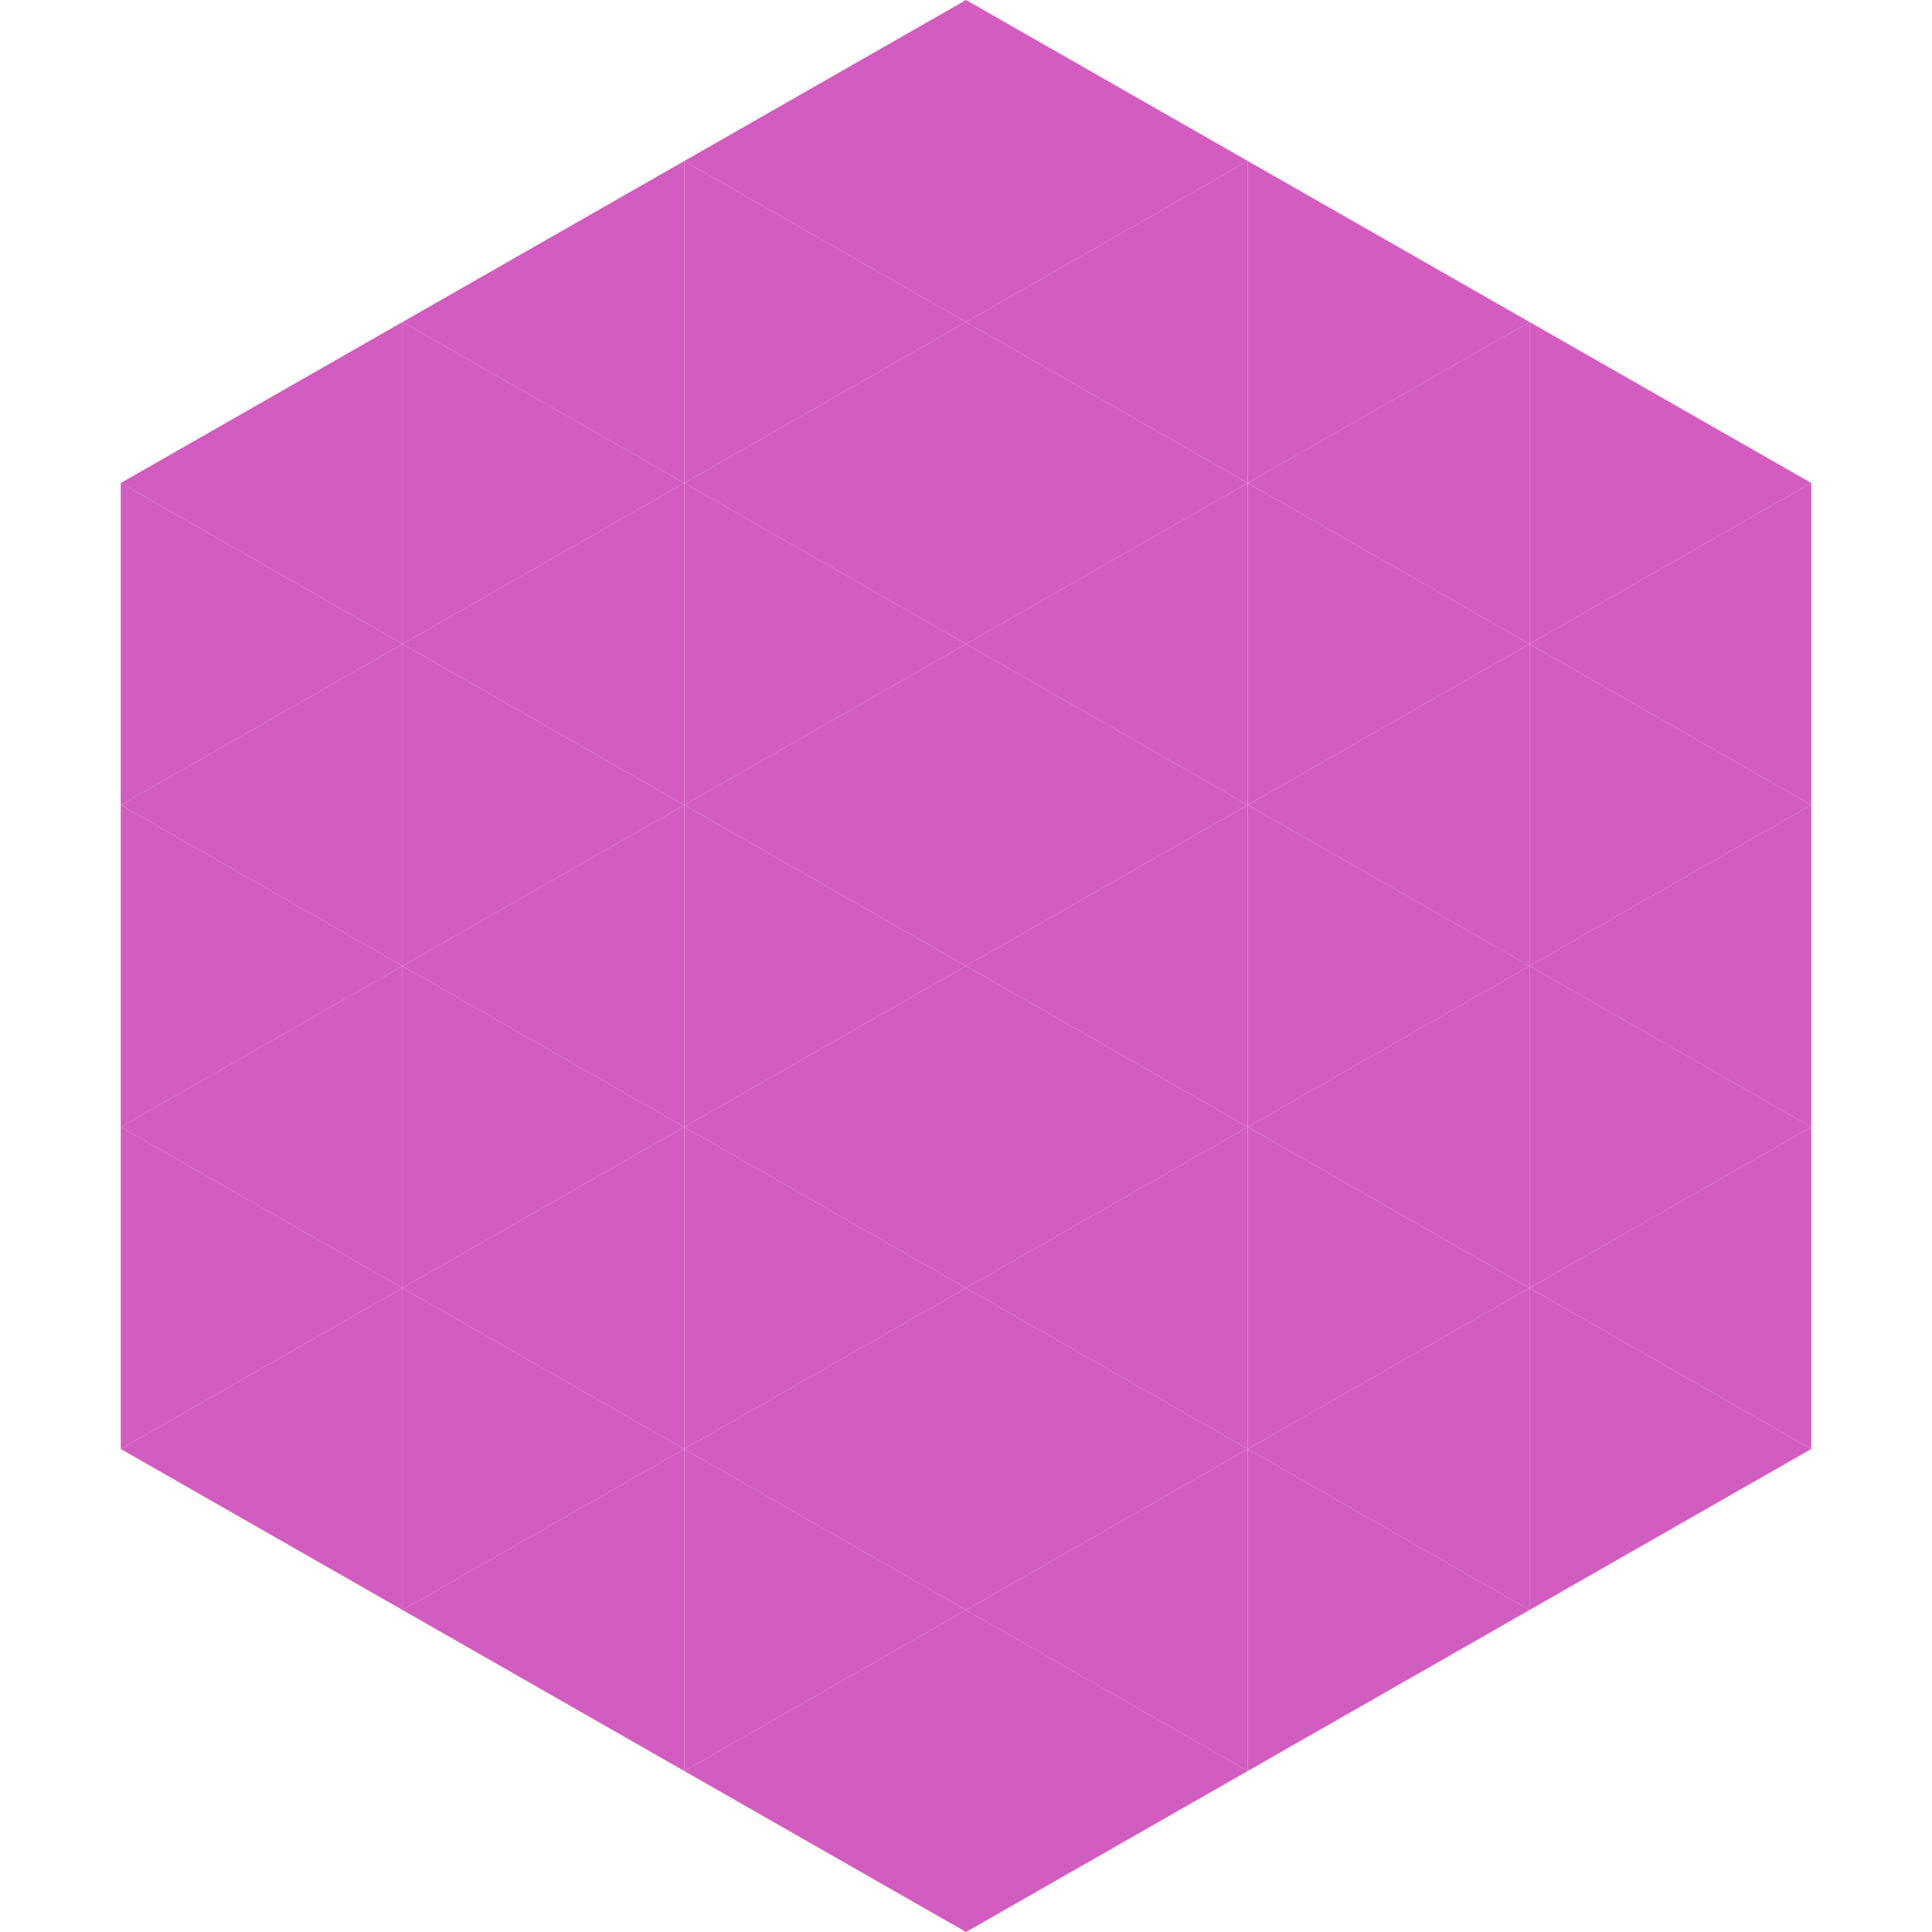
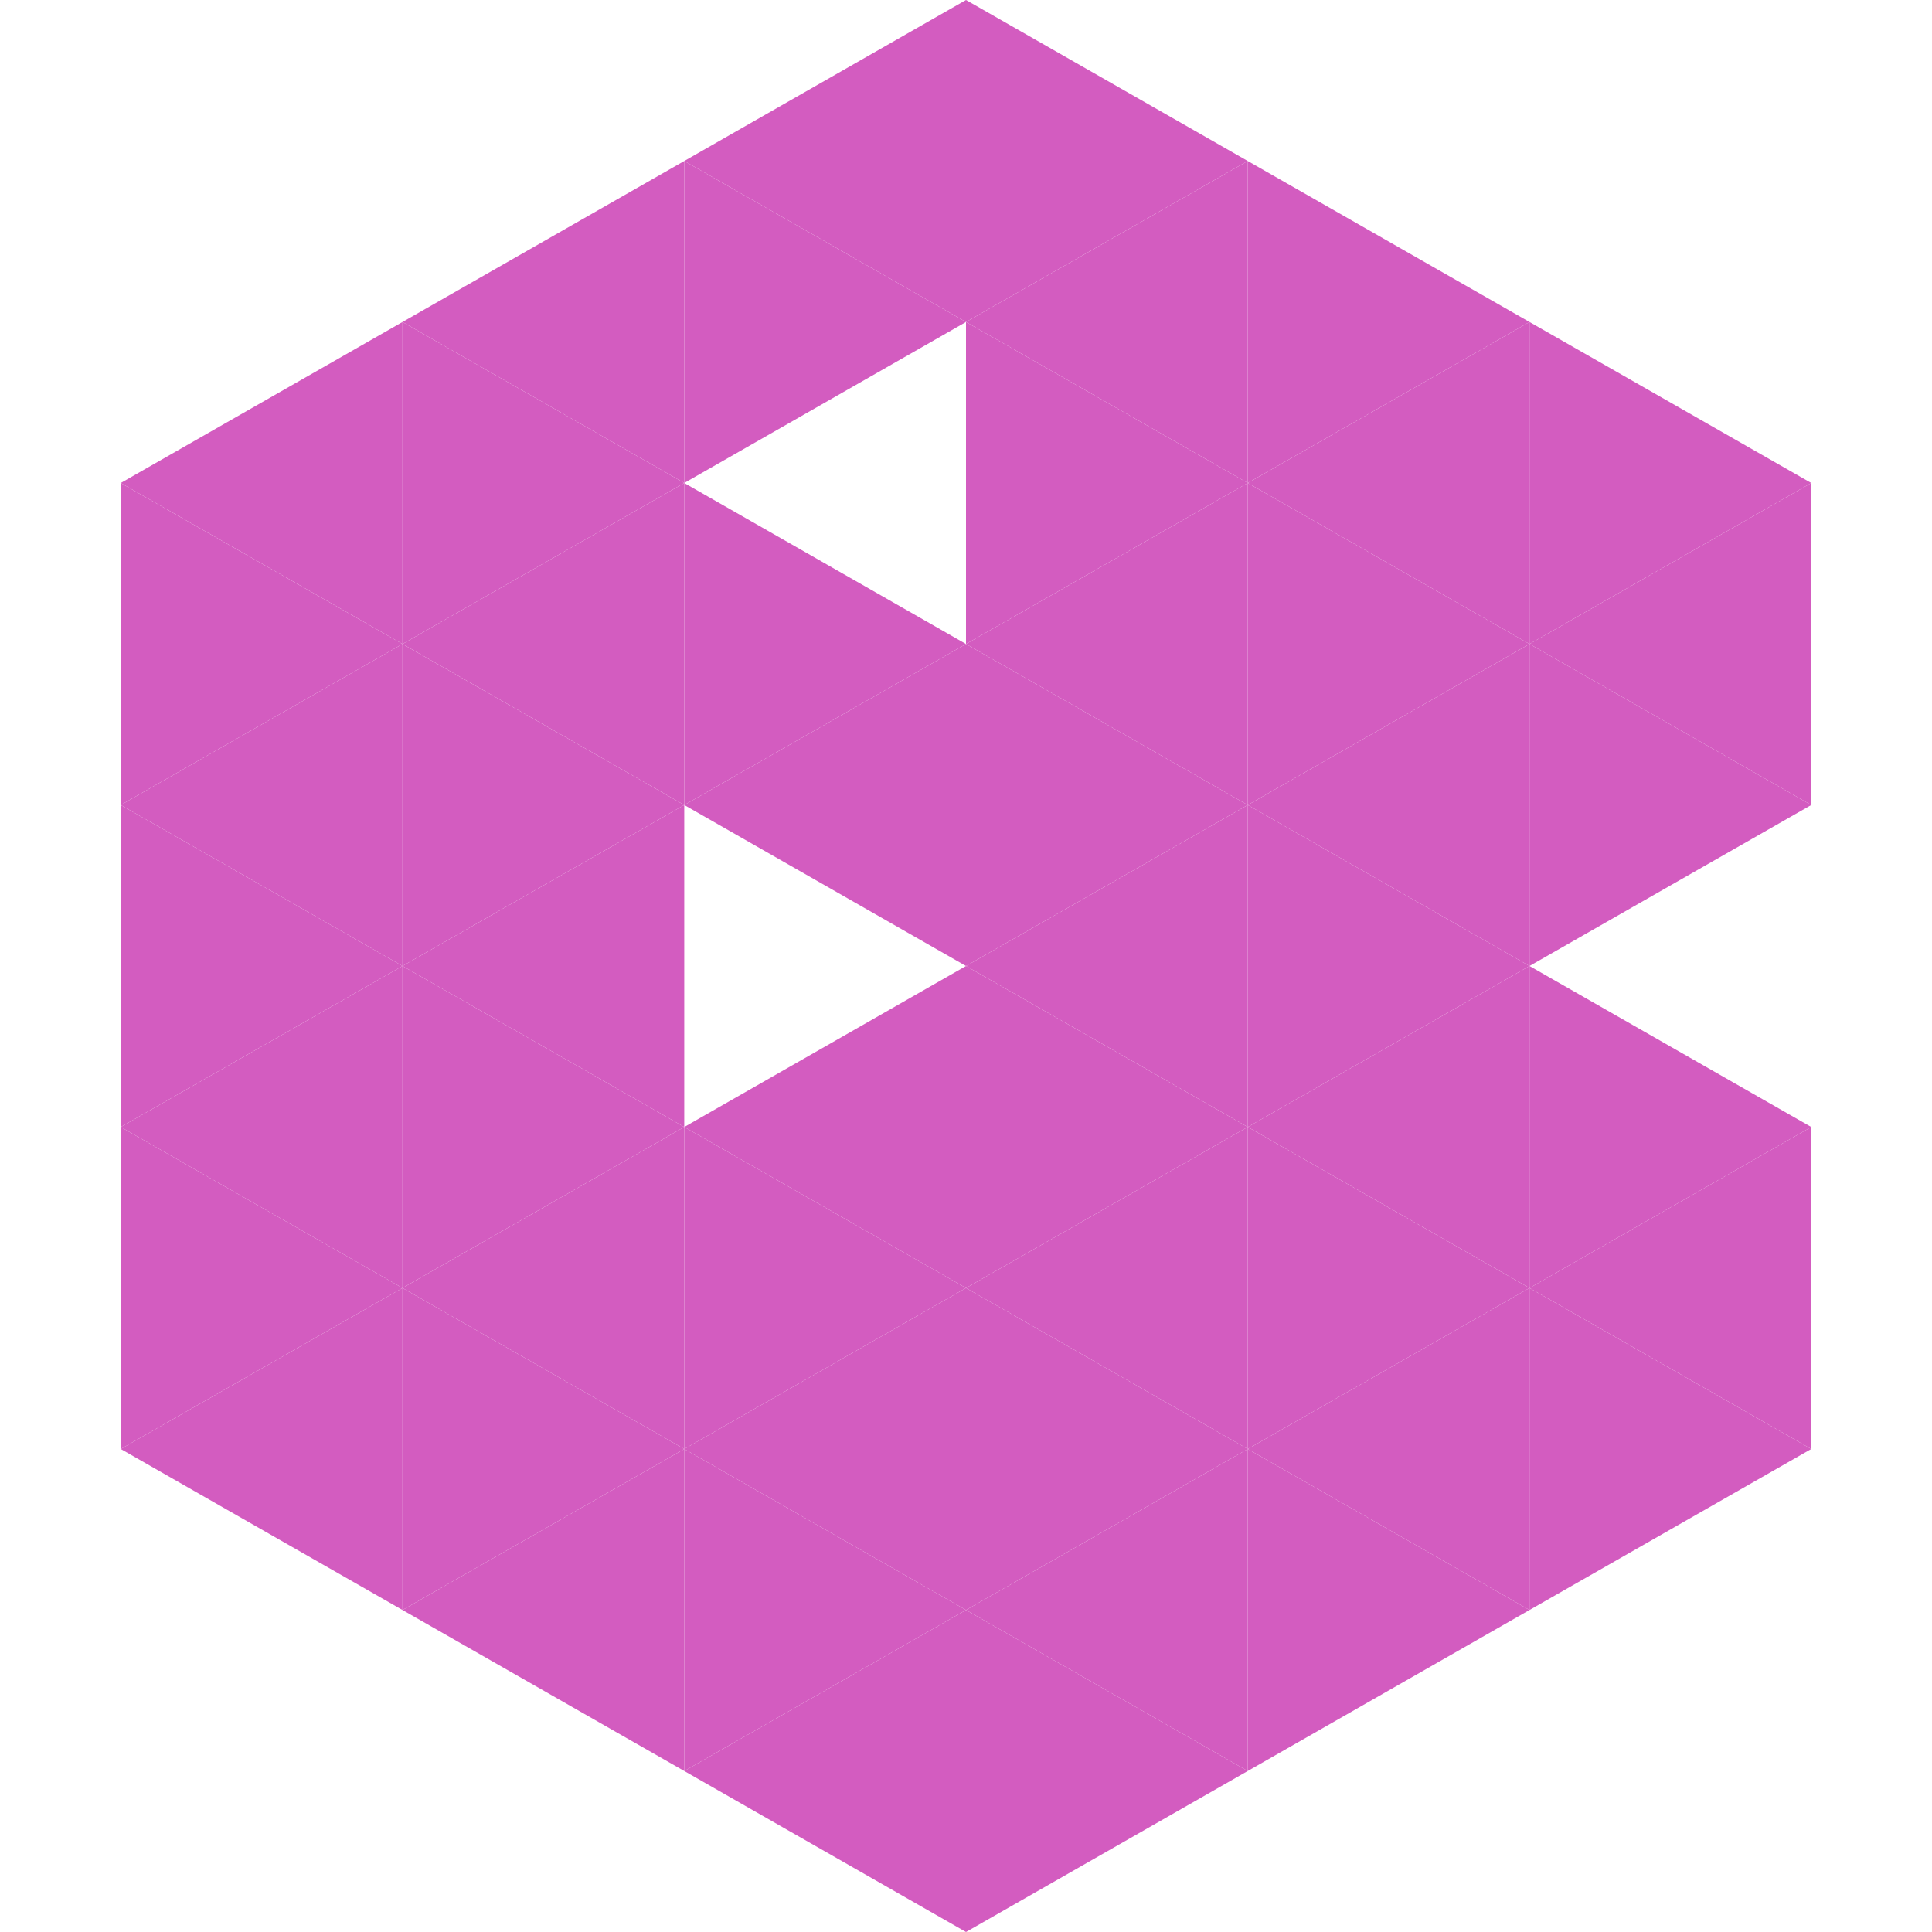
<svg xmlns="http://www.w3.org/2000/svg" width="240" height="240">
  <polygon points="50,40 15,60 50,80" style="fill:rgb(211,92,192)" />
  <polygon points="190,40 225,60 190,80" style="fill:rgb(211,92,192)" />
  <polygon points="15,60 50,80 15,100" style="fill:rgb(211,92,192)" />
  <polygon points="225,60 190,80 225,100" style="fill:rgb(211,92,192)" />
  <polygon points="50,80 15,100 50,120" style="fill:rgb(211,92,192)" />
  <polygon points="190,80 225,100 190,120" style="fill:rgb(211,92,192)" />
  <polygon points="15,100 50,120 15,140" style="fill:rgb(211,92,192)" />
-   <polygon points="225,100 190,120 225,140" style="fill:rgb(211,92,192)" />
  <polygon points="50,120 15,140 50,160" style="fill:rgb(211,92,192)" />
  <polygon points="190,120 225,140 190,160" style="fill:rgb(211,92,192)" />
  <polygon points="15,140 50,160 15,180" style="fill:rgb(211,92,192)" />
  <polygon points="225,140 190,160 225,180" style="fill:rgb(211,92,192)" />
  <polygon points="50,160 15,180 50,200" style="fill:rgb(211,92,192)" />
  <polygon points="190,160 225,180 190,200" style="fill:rgb(211,92,192)" />
  <polygon points="15,180 50,200 15,220" style="fill:rgb(255,255,255); fill-opacity:0" />
  <polygon points="225,180 190,200 225,220" style="fill:rgb(255,255,255); fill-opacity:0" />
  <polygon points="50,0 85,20 50,40" style="fill:rgb(255,255,255); fill-opacity:0" />
  <polygon points="190,0 155,20 190,40" style="fill:rgb(255,255,255); fill-opacity:0" />
  <polygon points="85,20 50,40 85,60" style="fill:rgb(211,92,192)" />
  <polygon points="155,20 190,40 155,60" style="fill:rgb(211,92,192)" />
  <polygon points="50,40 85,60 50,80" style="fill:rgb(211,92,192)" />
  <polygon points="190,40 155,60 190,80" style="fill:rgb(211,92,192)" />
  <polygon points="85,60 50,80 85,100" style="fill:rgb(211,92,192)" />
  <polygon points="155,60 190,80 155,100" style="fill:rgb(211,92,192)" />
  <polygon points="50,80 85,100 50,120" style="fill:rgb(211,92,192)" />
  <polygon points="190,80 155,100 190,120" style="fill:rgb(211,92,192)" />
  <polygon points="85,100 50,120 85,140" style="fill:rgb(211,92,192)" />
  <polygon points="155,100 190,120 155,140" style="fill:rgb(211,92,192)" />
  <polygon points="50,120 85,140 50,160" style="fill:rgb(211,92,192)" />
  <polygon points="190,120 155,140 190,160" style="fill:rgb(211,92,192)" />
  <polygon points="85,140 50,160 85,180" style="fill:rgb(211,92,192)" />
  <polygon points="155,140 190,160 155,180" style="fill:rgb(211,92,192)" />
  <polygon points="50,160 85,180 50,200" style="fill:rgb(211,92,192)" />
  <polygon points="190,160 155,180 190,200" style="fill:rgb(211,92,192)" />
  <polygon points="85,180 50,200 85,220" style="fill:rgb(211,92,192)" />
  <polygon points="155,180 190,200 155,220" style="fill:rgb(211,92,192)" />
  <polygon points="120,0 85,20 120,40" style="fill:rgb(211,92,192)" />
  <polygon points="120,0 155,20 120,40" style="fill:rgb(211,92,192)" />
  <polygon points="85,20 120,40 85,60" style="fill:rgb(211,92,192)" />
  <polygon points="155,20 120,40 155,60" style="fill:rgb(211,92,192)" />
-   <polygon points="120,40 85,60 120,80" style="fill:rgb(211,92,192)" />
  <polygon points="120,40 155,60 120,80" style="fill:rgb(211,92,192)" />
  <polygon points="85,60 120,80 85,100" style="fill:rgb(211,92,192)" />
  <polygon points="155,60 120,80 155,100" style="fill:rgb(211,92,192)" />
  <polygon points="120,80 85,100 120,120" style="fill:rgb(211,92,192)" />
  <polygon points="120,80 155,100 120,120" style="fill:rgb(211,92,192)" />
-   <polygon points="85,100 120,120 85,140" style="fill:rgb(211,92,192)" />
  <polygon points="155,100 120,120 155,140" style="fill:rgb(211,92,192)" />
  <polygon points="120,120 85,140 120,160" style="fill:rgb(211,92,192)" />
  <polygon points="120,120 155,140 120,160" style="fill:rgb(211,92,192)" />
  <polygon points="85,140 120,160 85,180" style="fill:rgb(211,92,192)" />
  <polygon points="155,140 120,160 155,180" style="fill:rgb(211,92,192)" />
  <polygon points="120,160 85,180 120,200" style="fill:rgb(211,92,192)" />
  <polygon points="120,160 155,180 120,200" style="fill:rgb(211,92,192)" />
  <polygon points="85,180 120,200 85,220" style="fill:rgb(211,92,192)" />
  <polygon points="155,180 120,200 155,220" style="fill:rgb(211,92,192)" />
  <polygon points="120,200 85,220 120,240" style="fill:rgb(211,92,192)" />
  <polygon points="120,200 155,220 120,240" style="fill:rgb(211,92,192)" />
  <polygon points="85,220 120,240 85,260" style="fill:rgb(255,255,255); fill-opacity:0" />
  <polygon points="155,220 120,240 155,260" style="fill:rgb(255,255,255); fill-opacity:0" />
</svg>